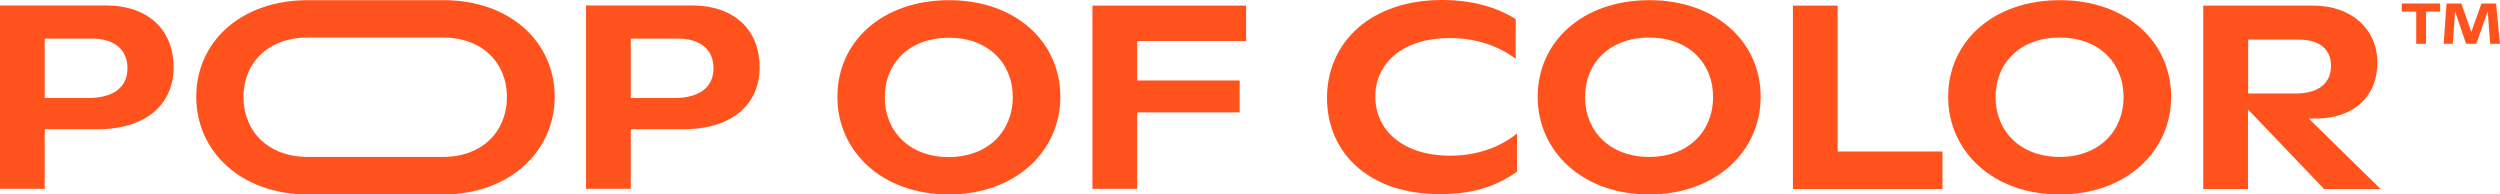
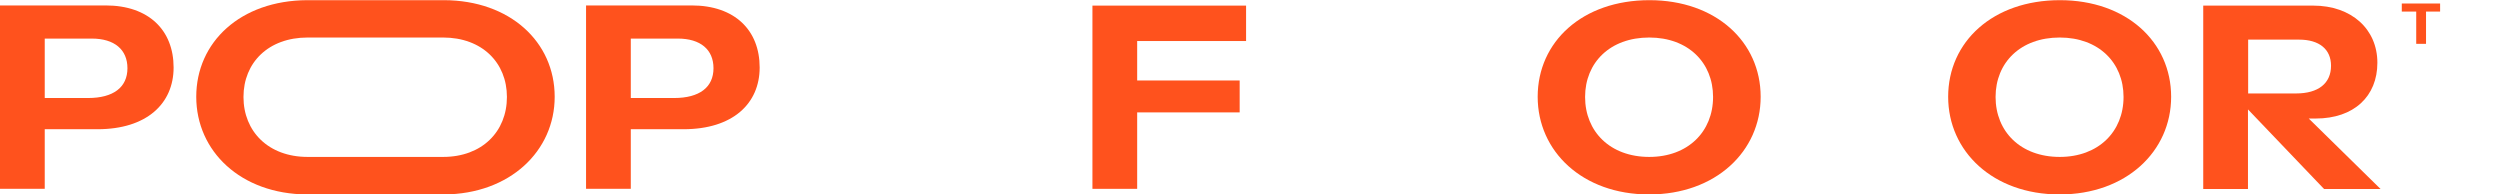
<svg xmlns="http://www.w3.org/2000/svg" width="360" height="28" viewBox="0 0 360 28" fill="none">
  <path d="M15.22 0.783C21.432 0.783 24.999 4.368 24.999 9.721C24.999 14.922 21.124 18.608 14.04 18.608H6.442V27.192H0V0.783H15.22ZM12.679 14.114C16.324 14.114 18.352 12.574 18.352 9.822C18.352 7.145 16.478 5.555 13.218 5.555H6.442V14.114H12.679Z" fill="#FF521D" />
  <path d="M99.612 0.783C105.823 0.783 109.391 4.368 109.391 9.721C109.391 14.922 105.515 18.608 98.431 18.608H90.834V27.192H84.392V0.783H99.612ZM97.071 14.114C100.716 14.114 102.743 12.574 102.743 9.822C102.743 7.145 100.87 5.555 97.61 5.555H90.834V14.114H97.071Z" fill="#FF521D" />
-   <path d="M120.582 13.937C120.582 6.009 127.024 0.025 136.675 0.025C146.223 0.025 152.691 6.009 152.691 13.937C152.691 21.789 146.223 28 136.624 28C126.999 28 120.582 21.789 120.582 13.937ZM145.838 13.987C145.838 9.039 142.245 5.428 136.649 5.428C131.003 5.428 127.409 9.039 127.409 13.987C127.409 18.961 131.003 22.622 136.649 22.622C142.219 22.597 145.838 18.961 145.838 13.987Z" fill="#FF521D" />
  <path d="M179.435 5.908H163.753V11.589H178.511V16.184H163.753V27.192H157.311V0.808H179.435V5.908Z" fill="#FF521D" />
  <path d="M79.875 13.937C79.875 6.034 73.433 0.05 63.936 0.025H44.224C34.625 0.075 28.26 6.059 28.26 13.937C28.26 21.764 34.651 27.949 44.224 28H63.911C73.433 27.949 79.875 21.738 79.875 13.937ZM63.808 22.597H44.301C38.655 22.597 35.061 18.936 35.061 13.962C35.061 9.013 38.655 5.403 44.301 5.403H63.808C69.403 5.403 72.997 9.013 72.997 13.962C72.997 18.961 69.403 22.597 63.808 22.597Z" fill="#FF521D" />
  <path d="M351.376 1.666H349.348V6.312H347.936V1.666H345.857V0.505H351.376V1.666Z" fill="#FF521D" />
-   <path d="M359.999 6.312H358.588L358.228 1.616L356.586 6.312H355.123L353.531 1.666L353.198 6.312H351.889L352.299 0.505H354.43L355.867 4.62L357.33 0.505H359.435L359.999 6.312Z" fill="#FF521D" />
-   <path d="M191.088 14.114C191.088 6.009 197.479 0 207.643 0C212.058 0 215.548 1.06 218.269 2.752V8.483C215.959 6.741 212.776 5.479 208.772 5.479C202.073 5.479 198.044 9.014 198.044 13.912C198.044 18.81 202.099 22.42 208.824 22.42C212.699 22.42 216.062 21.183 218.449 19.214V24.718C215.24 26.99 211.775 27.95 207.412 27.95C197.068 28 191.088 21.941 191.088 14.114Z" fill="#FF521D" />
  <path d="M221.426 13.937C221.426 6.009 227.868 0.025 237.519 0.025C247.067 0.025 253.535 6.009 253.535 13.937C253.535 21.789 247.067 28 237.467 28C227.868 28 221.426 21.789 221.426 13.937ZM246.682 13.962C246.682 9.013 243.088 5.403 237.493 5.403C231.846 5.403 228.253 9.013 228.253 13.962C228.253 18.936 231.846 22.597 237.493 22.597C243.063 22.597 246.682 18.961 246.682 13.962Z" fill="#FF521D" />
-   <path d="M264.623 21.815H279.715V27.218H258.181V0.808H264.623V21.815V21.815Z" fill="#FF521D" />
  <path d="M280.535 13.937C280.535 6.009 286.978 0.025 296.628 0.025C306.176 0.025 312.644 6.009 312.644 13.937C312.644 21.789 306.176 28 296.577 28C286.977 28 280.535 21.789 280.535 13.937ZM305.791 13.962C305.791 9.013 302.198 5.403 296.603 5.403C290.956 5.403 287.363 9.013 287.363 13.962C287.363 18.936 290.956 22.597 296.603 22.597C302.172 22.597 305.791 18.961 305.791 13.962Z" fill="#FF521D" />
  <path d="M342.804 27.218H334.668L323.708 15.755V27.218H317.266V0.808H333.102C338.62 0.808 342.342 4.191 342.342 9.039C342.342 13.861 338.98 17.068 333.461 17.068H332.46L342.804 27.218ZM323.734 5.681V13.457H330.638C333.846 13.457 335.669 11.993 335.669 9.468C335.669 7.095 333.975 5.706 331.074 5.706H323.734V5.681Z" fill="#FF521D" />
</svg>